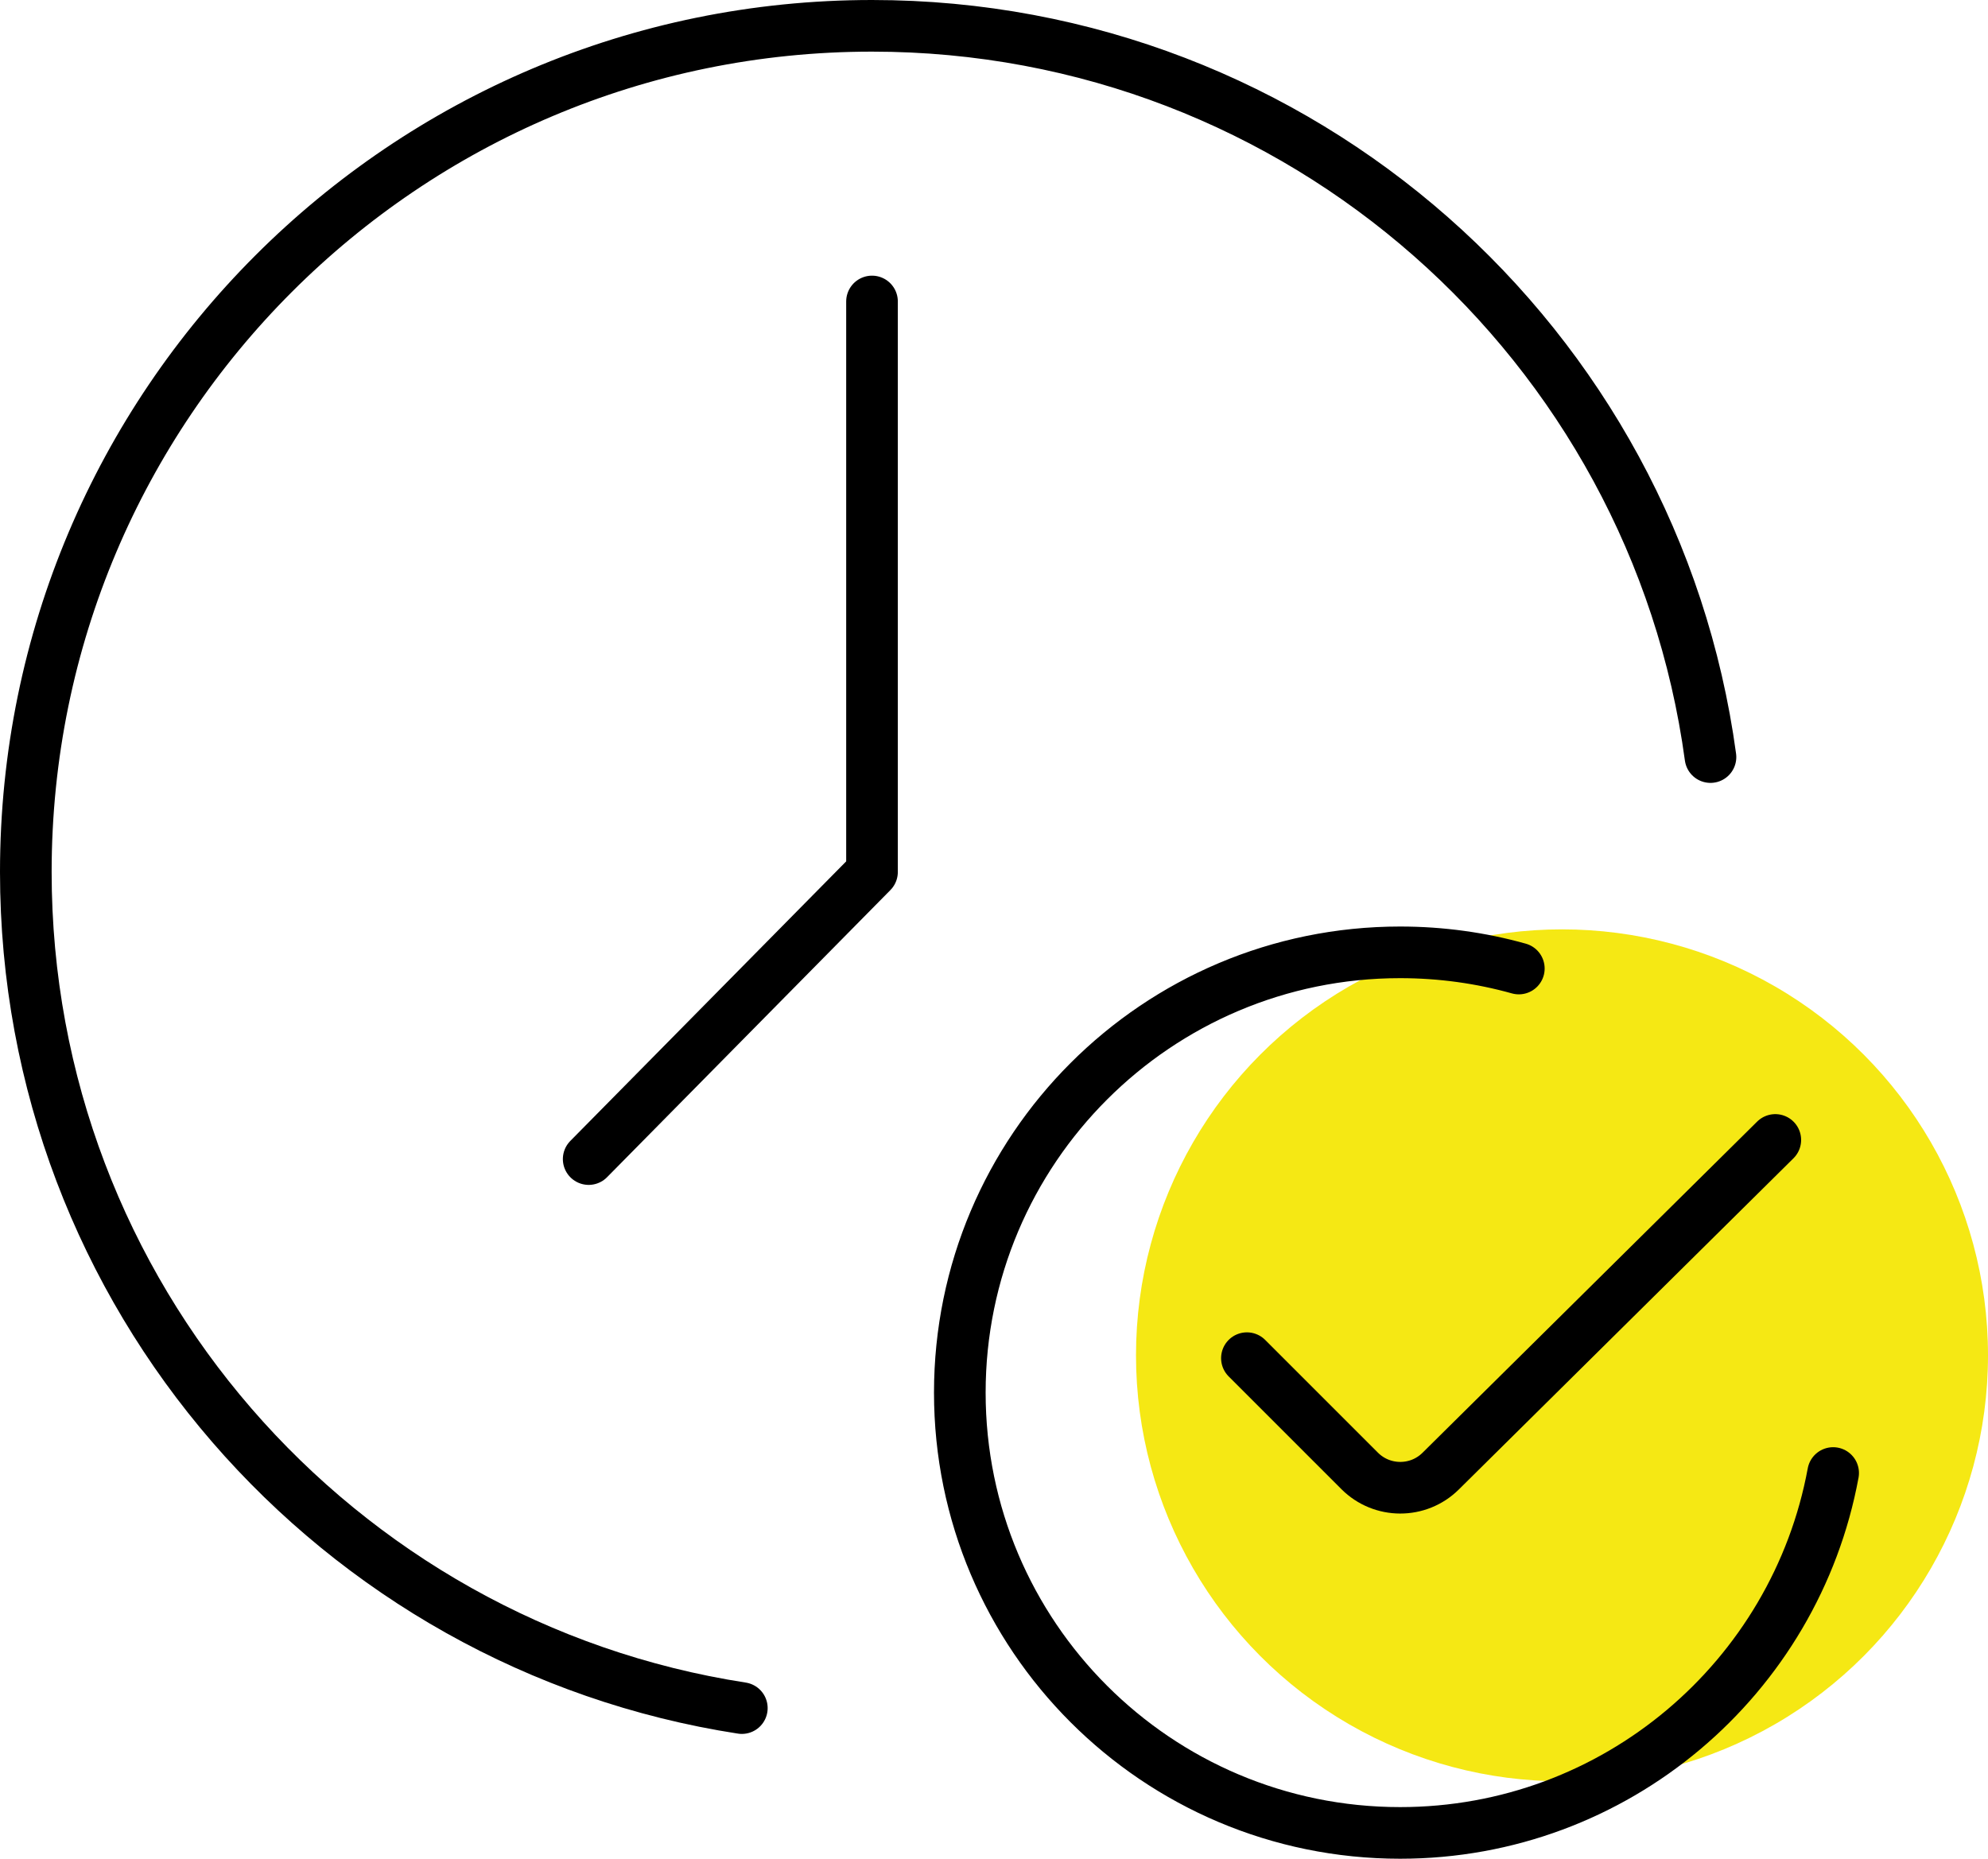
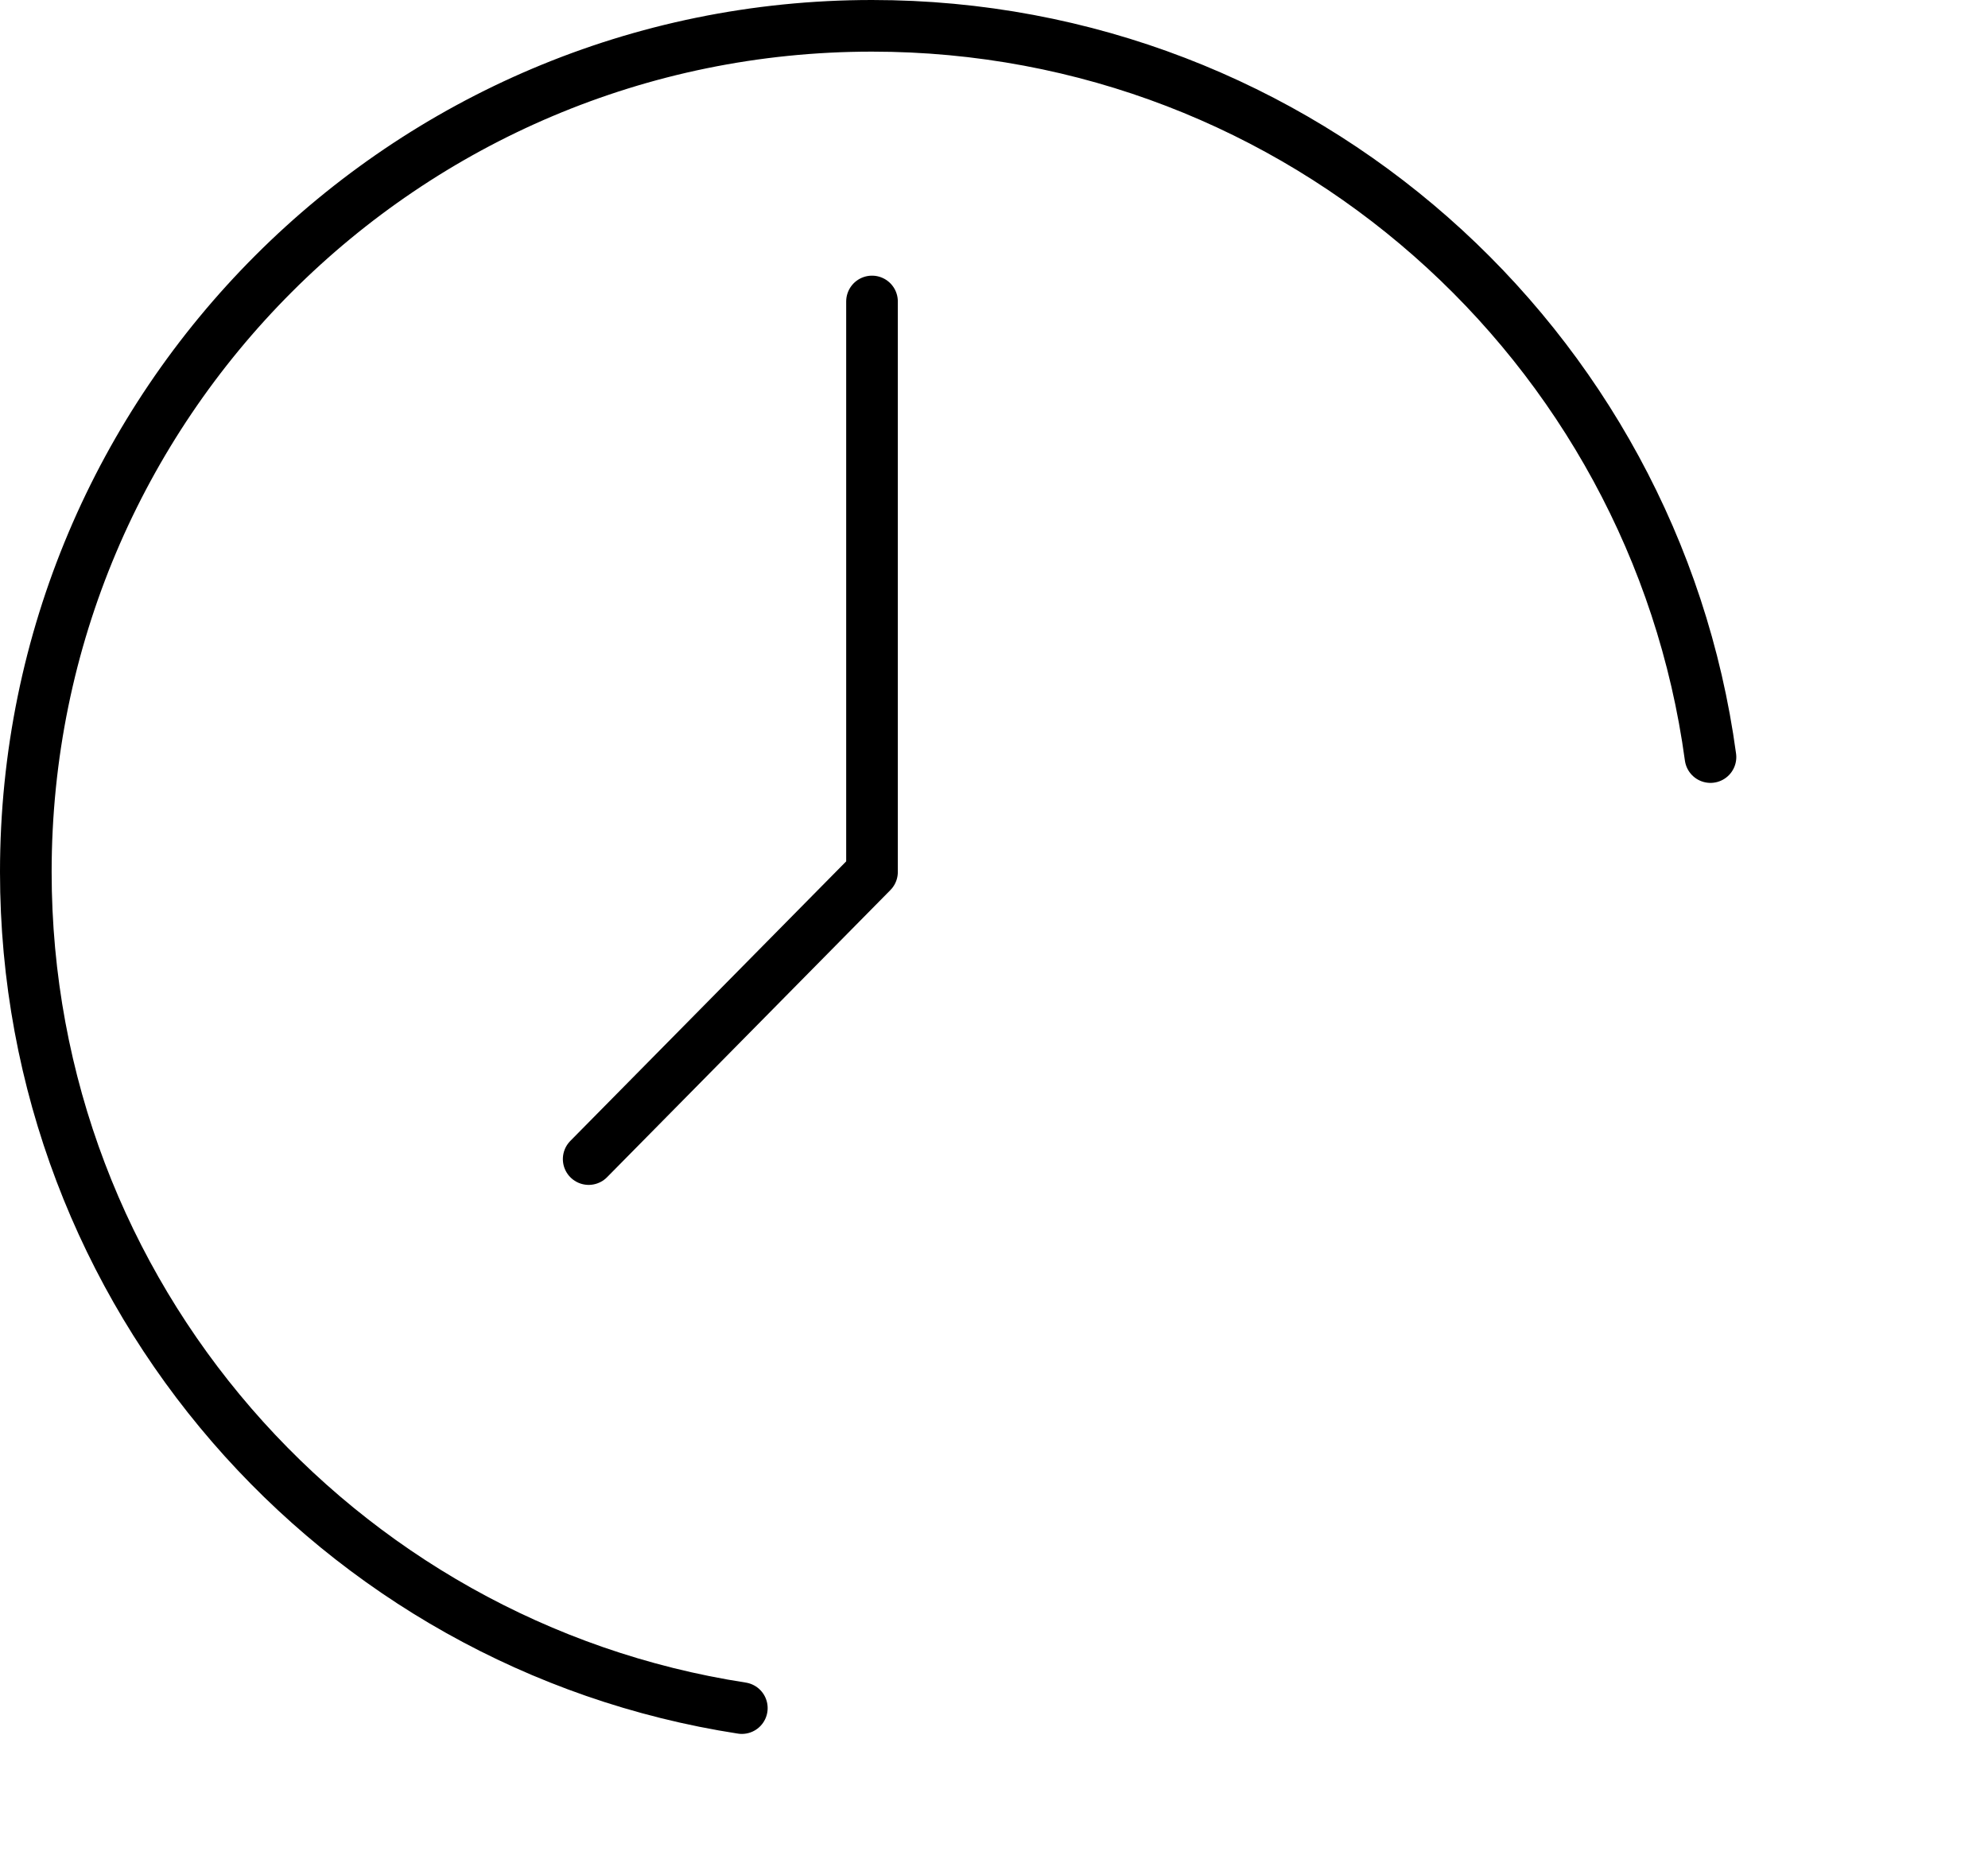
<svg xmlns="http://www.w3.org/2000/svg" width="77" height="72" viewBox="0 0 77 72" fill="none">
-   <circle cx="60.5" cy="52.5" r="16.5" fill="#F5E814" />
  <path d="M28.733 66.165C13.026 63.74 1 50.162 1 33.776C1 15.674 15.674 1 33.775 1C50.368 1 64.08 13.329 66.251 29.326" stroke="black" stroke-width="2" stroke-miterlimit="10" stroke-linecap="round" stroke-linejoin="round" />
  <path d="M33.775 11.678V33.776L22.801 44.898" stroke="black" stroke-width="2" stroke-miterlimit="10" stroke-linecap="round" stroke-linejoin="round" />
-   <path d="M71.002 57.059C69.539 64.991 62.586 71 54.231 71C44.812 71 37.176 63.364 37.176 53.945C37.176 44.526 44.812 36.89 54.231 36.89C55.824 36.89 57.366 37.108 58.828 37.517" stroke="black" stroke-width="2" stroke-miterlimit="10" stroke-linecap="round" />
-   <path d="M68.762 44.157L55.801 56.985C54.931 57.847 53.529 57.843 52.663 56.977L48.296 52.61" stroke="black" stroke-width="2" stroke-miterlimit="10" stroke-linecap="round" stroke-linejoin="round" />
</svg>